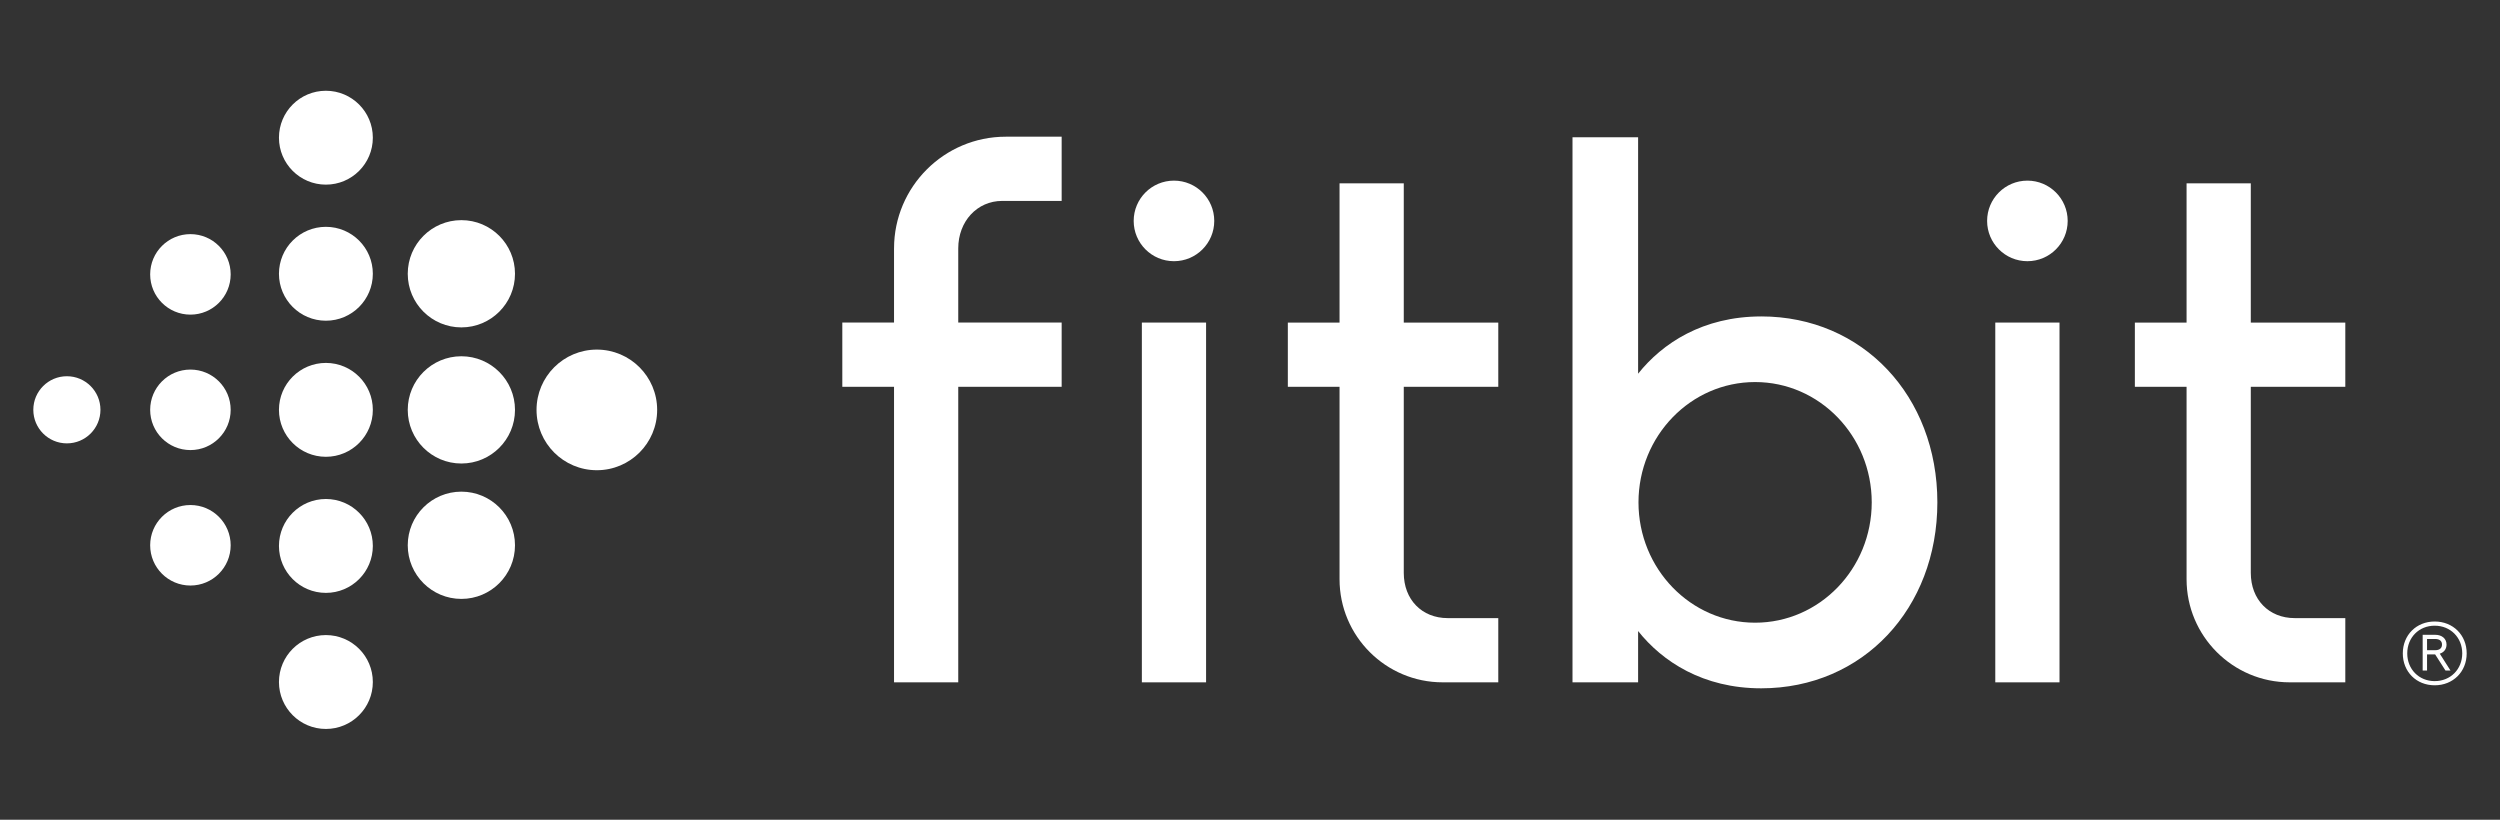
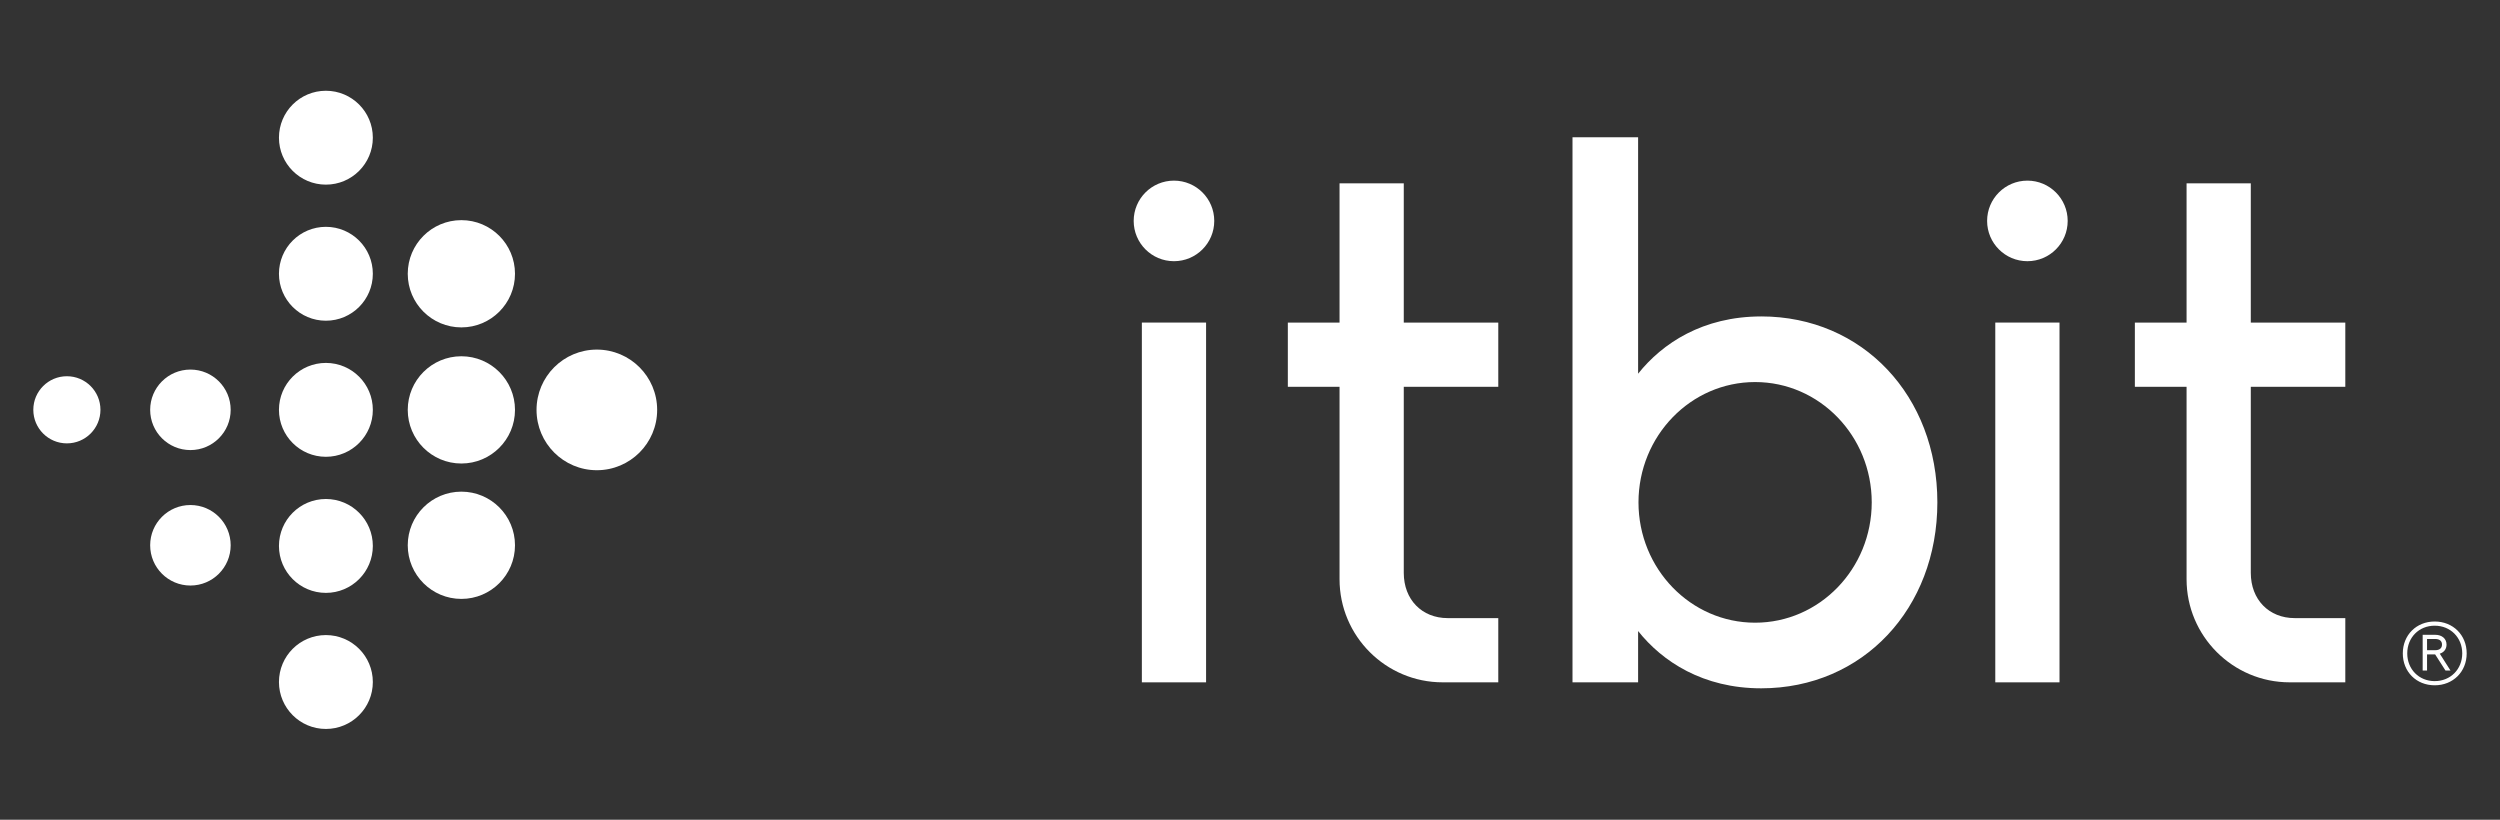
<svg xmlns="http://www.w3.org/2000/svg" id="Layer_1" data-name="Layer 1" viewBox="0 0 2464.29 808">
  <rect x="0" y="0" width="2464.29" height="808" fill="#333333" stroke="none" />
  <defs>
    <style>      .cls-1 {        fill: #fff;      }    </style>
  </defs>
  <circle class="cls-1" cx="588.32" cy="404.05" r="59.45" />
  <circle class="cls-1" cx="454.78" cy="404.03" r="52.86" />
  <circle class="cls-1" cx="454.78" cy="269.86" r="52.86" />
  <circle class="cls-1" cx="454.78" cy="537.49" r="52.86" />
  <circle class="cls-1" cx="321.24" cy="404" r="46.27" />
  <circle class="cls-1" cx="321.24" cy="269.86" r="46.27" />
  <circle class="cls-1" cx="321.24" cy="538.14" r="46.27" />
  <circle class="cls-1" cx="321.24" cy="672.27" r="46.27" />
  <circle class="cls-1" cx="321.24" cy="135.73" r="46.27" />
  <circle class="cls-1" cx="187.7" cy="403.97" r="39.68" />
  <circle class="cls-1" cx="187.7" cy="537.49" r="39.68" />
-   <circle class="cls-1" cx="187.7" cy="270.46" r="39.68" />
  <circle class="cls-1" cx="65.93" cy="403.95" r="33.09" />
  <circle class="cls-1" cx="1157.2" cy="217.76" r="39.71" />
  <circle class="cls-1" cx="1998.44" cy="217.76" r="39.71" />
  <rect class="cls-1" x="1125.55" y="317.96" width="63.3" height="354.64" />
  <rect class="cls-1" x="1966.79" y="317.96" width="63.3" height="354.64" />
  <path class="cls-1" d="M2311.81,381.27v-63.3h-93.16v-137.23h-63.31v137.23h-50.97v63.3h50.97v189.7c0,56.03,45.58,101.61,101.61,101.61h54.86v-63.3h-49.87c-25.49,0-43.29-18.33-43.29-44.58v-183.43h93.16Z" />
  <path class="cls-1" d="M1476.88,381.27v-63.3h-93.16v-137.23h-63.31v137.23h-50.97v63.3h50.97v189.7c0,56.03,45.58,101.61,101.61,101.61h54.86v-63.3h-49.87c-25.49,0-43.29-18.33-43.29-44.58v-183.43h93.16Z" />
-   <path class="cls-1" d="M881.26,244.85v73.11h-50.98v63.3h50.98v291.34h63.3v-291.34h101.93v-63.3h-101.93v-73.1c0-26.69,18.61-46.81,43.29-46.81h58.64v-63.3h-55.12c-60.71,0-110.1,49.39-110.1,110.1Z" />
  <path class="cls-1" d="M1736.09,311.92c-57.39-.03-97.47,26.39-121.38,56.45v-233.05h-64.67v537.27h64.67v-50.56c23.91,30.06,63.99,56.48,121.38,56.45,100.13-.05,173.6-78.58,173.6-183.28h0v-.02c0-104.7-73.47-183.23-173.6-183.28ZM1730.04,613.8c-63.47,0-114.92-53.09-114.96-118.6.04-65.5,51.49-118.6,114.96-118.6s114.92,53.09,114.96,118.6c-.04,65.5-51.49,118.6-114.96,118.6Z" />
  <path class="cls-1" d="M2368.48,644.07c0-18.09,13.34-31.44,31.44-31.44s31.53,13.36,31.53,31.44-13.44,31.44-31.53,31.44-31.44-13.34-31.44-31.44ZM2427.07,644.07c0-15.63-11.58-27.31-27.15-27.31s-27.05,11.68-27.05,27.31,11.52,27.32,27.05,27.32,27.15-11.68,27.15-27.32ZM2410.54,660.94l-10.19-15.89h-7.97v15.89h-4.32v-35.21h12.38c6.67,0,11.15,3.86,11.15,9.65,0,4.31-2.44,7.64-6.67,8.96l10.56,16.6h-4.94ZM2392.38,640.92h7.91c4.48,0,6.83-2.02,6.83-5.54s-2.35-5.53-6.83-5.53h-7.91v11.07Z" />
</svg>